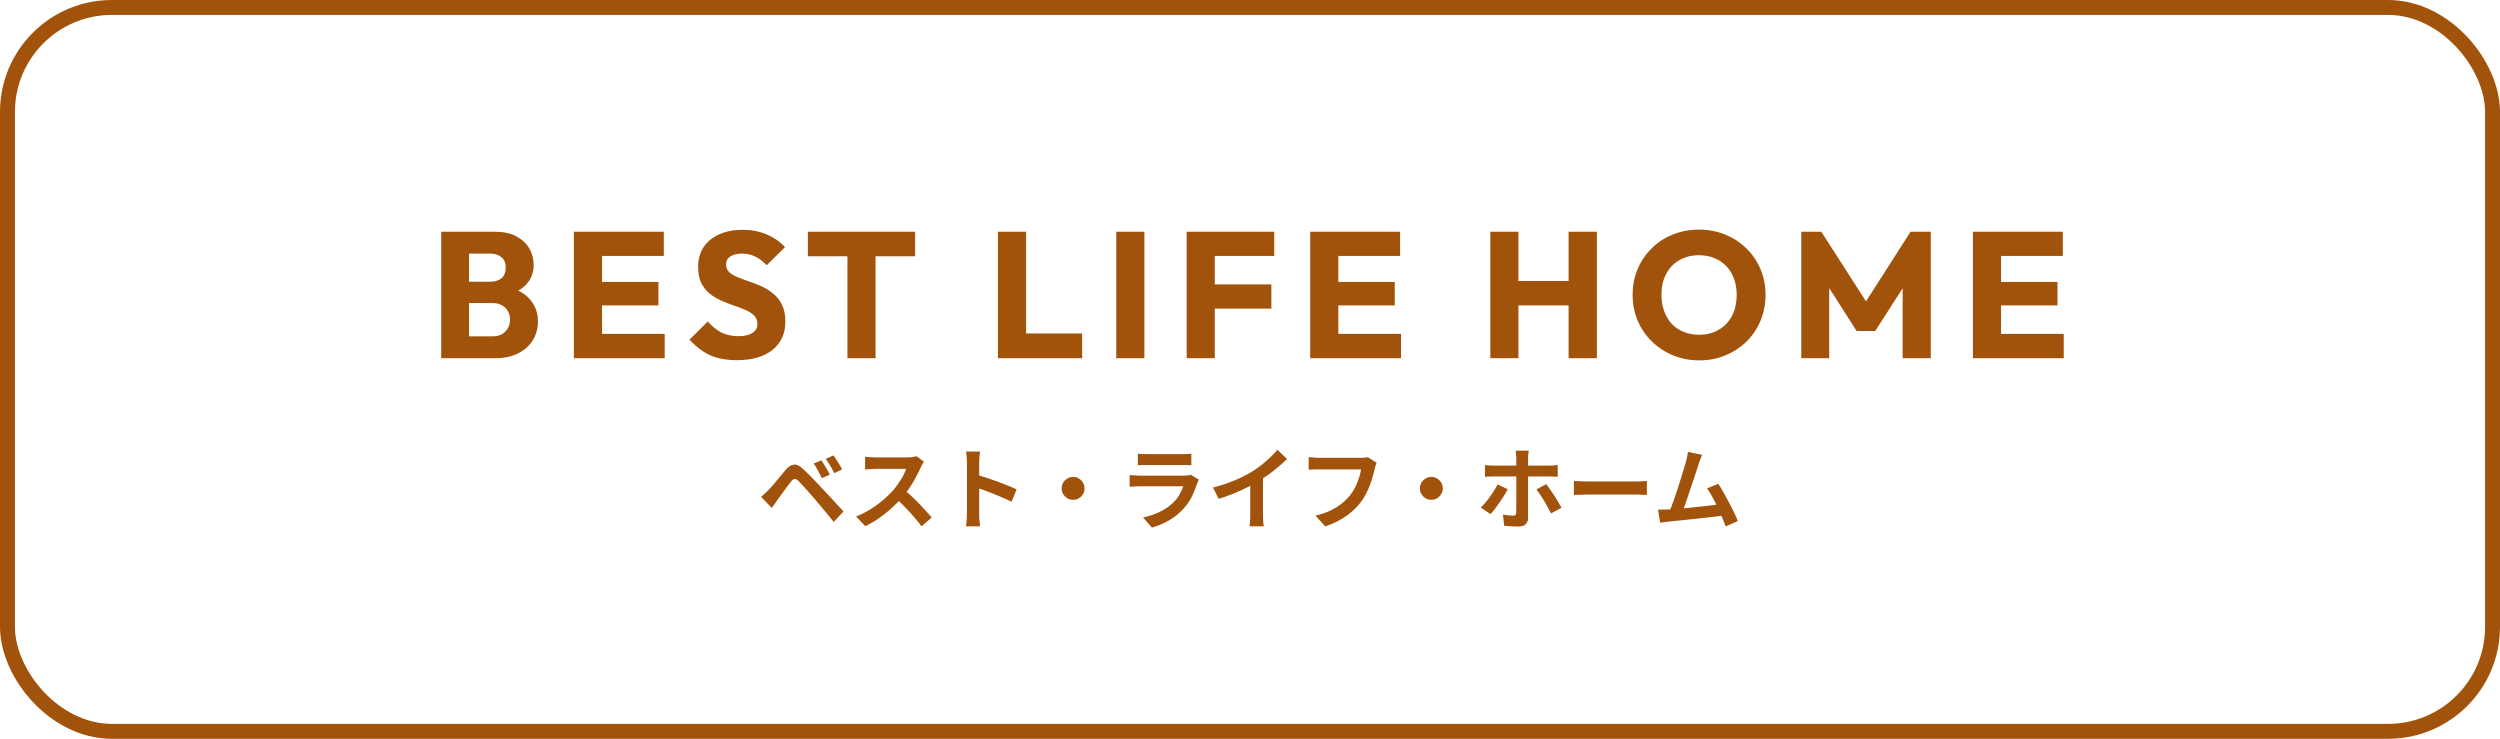
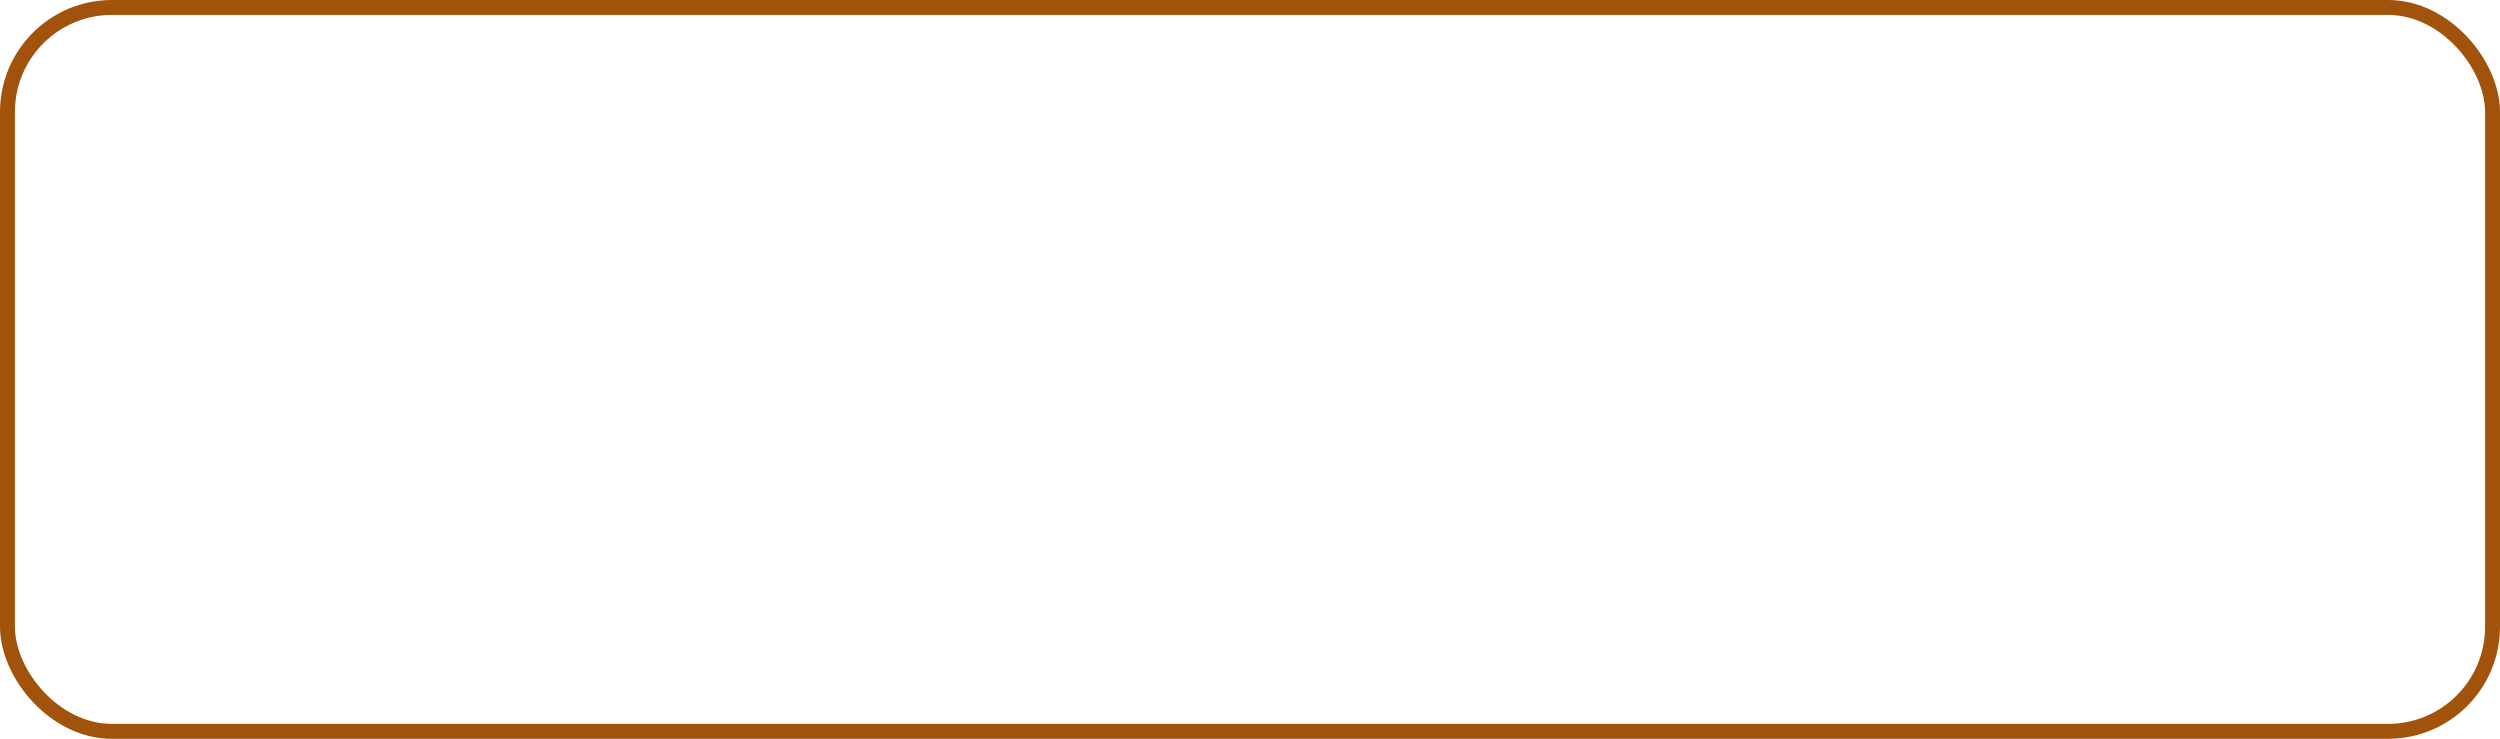
<svg xmlns="http://www.w3.org/2000/svg" width="335" height="99" viewBox="0 0 335 99" fill="none">
  <rect x="1" y="1" width="333" height="97" rx="14" stroke="#A1530B" stroke-width="2" />
-   <path d="M62.006 48V45.072H65.99C66.726 45.072 67.302 44.856 67.718 44.424C68.134 43.992 68.342 43.464 68.342 42.84C68.342 42.408 68.246 42.024 68.054 41.688C67.862 41.352 67.59 41.088 67.238 40.896C66.902 40.704 66.486 40.608 65.99 40.608H62.006V37.752H65.678C66.302 37.752 66.806 37.6 67.19 37.296C67.574 36.976 67.766 36.496 67.766 35.856C67.766 35.232 67.574 34.768 67.19 34.464C66.806 34.144 66.302 33.984 65.678 33.984H62.006V31.056H66.398C67.486 31.056 68.406 31.256 69.158 31.656C69.926 32.056 70.51 32.592 70.91 33.264C71.31 33.936 71.51 34.68 71.51 35.496C71.51 36.536 71.174 37.416 70.502 38.136C69.83 38.856 68.838 39.352 67.526 39.624L67.622 38.352C69.046 38.624 70.142 39.176 70.91 40.008C71.694 40.84 72.086 41.864 72.086 43.08C72.086 44.008 71.854 44.848 71.39 45.6C70.942 46.336 70.286 46.92 69.422 47.352C68.574 47.784 67.55 48 66.35 48H62.006ZM59.126 48V31.056H62.846V48H59.126ZM76.901 48V31.056H80.669V48H76.901ZM79.781 48V44.736H89.069V48H79.781ZM79.781 40.92V37.776H88.229V40.92H79.781ZM79.781 34.296V31.056H88.949V34.296H79.781ZM98.733 48.264C97.341 48.264 96.141 48.04 95.132 47.592C94.141 47.128 93.228 46.432 92.397 45.504L94.844 43.08C95.388 43.704 95.989 44.192 96.644 44.544C97.317 44.88 98.093 45.048 98.972 45.048C99.772 45.048 100.389 44.904 100.821 44.616C101.269 44.328 101.493 43.928 101.493 43.416C101.493 42.952 101.349 42.576 101.061 42.288C100.773 42 100.389 41.752 99.909 41.544C99.445 41.336 98.924 41.136 98.349 40.944C97.788 40.752 97.228 40.536 96.668 40.296C96.109 40.04 95.588 39.728 95.109 39.36C94.644 38.976 94.269 38.504 93.981 37.944C93.692 37.368 93.549 36.648 93.549 35.784C93.549 34.744 93.796 33.848 94.293 33.096C94.805 32.344 95.508 31.776 96.404 31.392C97.3 30.992 98.332 30.792 99.501 30.792C100.685 30.792 101.765 31 102.741 31.416C103.733 31.832 104.549 32.4 105.189 33.12L102.741 35.544C102.229 35.016 101.709 34.624 101.181 34.368C100.669 34.112 100.085 33.984 99.428 33.984C98.772 33.984 98.252 34.112 97.868 34.368C97.484 34.608 97.293 34.96 97.293 35.424C97.293 35.856 97.436 36.208 97.725 36.48C98.013 36.736 98.388 36.96 98.853 37.152C99.332 37.344 99.853 37.536 100.413 37.728C100.989 37.92 101.557 38.144 102.117 38.4C102.677 38.656 103.189 38.984 103.653 39.384C104.133 39.768 104.517 40.264 104.805 40.872C105.093 41.464 105.237 42.2 105.237 43.08C105.237 44.696 104.661 45.968 103.509 46.896C102.357 47.808 100.765 48.264 98.733 48.264ZM113.556 48V31.296H117.324V48H113.556ZM108.252 34.344V31.056H122.628V34.344H108.252ZM133.727 48V31.056H137.495V48H133.727ZM136.631 48V44.688H145.007V48H136.631ZM149.58 48V31.056H153.348V48H149.58ZM159.012 48V31.056H162.78V48H159.012ZM161.892 41.352V38.112H170.364V41.352H161.892ZM161.892 34.296V31.056H170.748V34.296H161.892ZM175.568 48V31.056H179.336V48H175.568ZM178.448 48V44.736H187.736V48H178.448ZM178.448 40.92V37.776H186.896V40.92H178.448ZM178.448 34.296V31.056H187.616V34.296H178.448ZM199.704 48V31.056H203.472V48H199.704ZM210.192 48V31.056H213.984V48H210.192ZM201.96 40.92V37.656H211.44V40.92H201.96ZM227.723 48.288C226.443 48.288 225.259 48.064 224.171 47.616C223.099 47.168 222.155 46.544 221.339 45.744C220.523 44.944 219.891 44.016 219.443 42.96C218.995 41.888 218.771 40.736 218.771 39.504C218.771 38.256 218.995 37.104 219.443 36.048C219.891 34.992 220.515 34.072 221.315 33.288C222.115 32.488 223.051 31.872 224.123 31.44C225.211 30.992 226.395 30.768 227.675 30.768C228.939 30.768 230.107 30.992 231.179 31.44C232.267 31.872 233.211 32.488 234.011 33.288C234.827 34.072 235.459 35 235.907 36.072C236.355 37.128 236.579 38.28 236.579 39.528C236.579 40.76 236.355 41.912 235.907 42.984C235.459 44.04 234.835 44.968 234.035 45.768C233.235 46.552 232.291 47.168 231.203 47.616C230.131 48.064 228.971 48.288 227.723 48.288ZM227.675 44.856C228.683 44.856 229.563 44.632 230.315 44.184C231.083 43.736 231.675 43.112 232.091 42.312C232.507 41.496 232.715 40.56 232.715 39.504C232.715 38.704 232.595 37.984 232.355 37.344C232.115 36.688 231.771 36.128 231.323 35.664C230.875 35.184 230.339 34.824 229.715 34.584C229.107 34.328 228.427 34.2 227.675 34.2C226.667 34.2 225.779 34.424 225.011 34.872C224.259 35.304 223.675 35.92 223.259 36.72C222.843 37.504 222.635 38.432 222.635 39.504C222.635 40.304 222.755 41.032 222.995 41.688C223.235 42.344 223.571 42.912 224.003 43.392C224.451 43.856 224.987 44.216 225.611 44.472C226.235 44.728 226.923 44.856 227.675 44.856ZM241.371 48V31.056H244.059L250.731 41.448H249.363L256.011 31.056H258.723V48H254.955V37.416L255.627 37.584L251.283 44.352H248.787L244.467 37.584L245.115 37.416V48H241.371ZM264.373 48V31.056H268.141V48H264.373ZM267.253 48V44.736H276.541V48H267.253ZM267.253 40.92V37.776H275.701V40.92H267.253ZM267.253 34.296V31.056H276.421V34.296H267.253Z" fill="#A1530B" />
-   <path d="M110.072 61.684C110.184 61.844 110.308 62.04 110.444 62.272C110.588 62.504 110.728 62.736 110.864 62.968C111 63.2 111.112 63.412 111.2 63.604L110.12 64.072C110.008 63.816 109.892 63.58 109.772 63.364C109.66 63.14 109.544 62.928 109.424 62.728C109.312 62.52 109.18 62.316 109.028 62.116L110.072 61.684ZM111.68 61.024C111.8 61.176 111.932 61.368 112.076 61.6C112.22 61.824 112.36 62.052 112.496 62.284C112.64 62.508 112.756 62.712 112.844 62.896L111.8 63.4C111.672 63.144 111.548 62.912 111.428 62.704C111.308 62.488 111.184 62.284 111.056 62.092C110.936 61.892 110.8 61.692 110.648 61.492L111.68 61.024ZM101.984 66.58C102.168 66.428 102.332 66.284 102.476 66.148C102.62 66.012 102.788 65.852 102.98 65.668C103.116 65.524 103.272 65.352 103.448 65.152C103.624 64.952 103.812 64.728 104.012 64.48C104.22 64.232 104.432 63.98 104.648 63.724C104.864 63.46 105.076 63.204 105.284 62.956C105.636 62.532 106 62.3 106.376 62.26C106.752 62.212 107.172 62.412 107.636 62.86C107.908 63.108 108.184 63.376 108.464 63.664C108.752 63.952 109.032 64.24 109.304 64.528C109.584 64.816 109.844 65.092 110.084 65.356C110.356 65.636 110.66 65.96 110.996 66.328C111.34 66.696 111.688 67.072 112.04 67.456C112.4 67.84 112.732 68.196 113.036 68.524L111.716 69.94C111.452 69.604 111.168 69.252 110.864 68.884C110.56 68.516 110.264 68.16 109.976 67.816C109.688 67.464 109.424 67.152 109.184 66.88C109.016 66.672 108.824 66.452 108.608 66.22C108.4 65.98 108.192 65.744 107.984 65.512C107.776 65.28 107.584 65.072 107.408 64.888C107.232 64.704 107.092 64.556 106.988 64.444C106.788 64.252 106.616 64.164 106.472 64.18C106.336 64.188 106.18 64.3 106.004 64.516C105.892 64.668 105.756 64.848 105.596 65.056C105.436 65.264 105.272 65.484 105.104 65.716C104.936 65.948 104.772 66.172 104.612 66.388C104.46 66.604 104.324 66.792 104.204 66.952C104.068 67.144 103.932 67.34 103.796 67.54C103.66 67.732 103.536 67.908 103.424 68.068L101.984 66.58ZM123.807 61.864C123.759 61.936 123.687 62.048 123.591 62.2C123.503 62.352 123.435 62.492 123.387 62.62C123.219 62.996 123.011 63.416 122.763 63.88C122.523 64.344 122.247 64.812 121.935 65.284C121.631 65.748 121.307 66.184 120.963 66.592C120.515 67.096 120.019 67.596 119.475 68.092C118.939 68.58 118.371 69.032 117.771 69.448C117.179 69.856 116.571 70.208 115.947 70.504L114.711 69.208C115.359 68.96 115.987 68.648 116.595 68.272C117.203 67.896 117.767 67.488 118.287 67.048C118.807 66.608 119.255 66.18 119.631 65.764C119.895 65.46 120.143 65.136 120.375 64.792C120.615 64.448 120.827 64.108 121.011 63.772C121.195 63.428 121.331 63.112 121.419 62.824C121.339 62.824 121.195 62.824 120.987 62.824C120.779 62.824 120.535 62.824 120.255 62.824C119.983 62.824 119.695 62.824 119.391 62.824C119.087 62.824 118.795 62.824 118.515 62.824C118.243 62.824 118.003 62.824 117.795 62.824C117.587 62.824 117.439 62.824 117.351 62.824C117.183 62.824 117.007 62.832 116.823 62.848C116.639 62.856 116.463 62.868 116.295 62.884C116.135 62.892 116.011 62.9 115.923 62.908V61.204C116.043 61.212 116.191 61.224 116.367 61.24C116.543 61.256 116.719 61.268 116.895 61.276C117.079 61.284 117.231 61.288 117.351 61.288C117.455 61.288 117.619 61.288 117.843 61.288C118.067 61.288 118.323 61.288 118.611 61.288C118.899 61.288 119.195 61.288 119.499 61.288C119.811 61.288 120.107 61.288 120.387 61.288C120.675 61.288 120.923 61.288 121.131 61.288C121.339 61.288 121.491 61.288 121.587 61.288C121.851 61.288 122.091 61.272 122.307 61.24C122.531 61.208 122.703 61.172 122.823 61.132L123.807 61.864ZM121.119 65.596C121.431 65.844 121.763 66.132 122.115 66.46C122.467 66.788 122.815 67.128 123.159 67.48C123.503 67.832 123.819 68.172 124.107 68.5C124.403 68.82 124.651 69.1 124.851 69.34L123.483 70.528C123.187 70.12 122.847 69.696 122.463 69.256C122.087 68.816 121.687 68.38 121.263 67.948C120.847 67.508 120.423 67.092 119.991 66.7L121.119 65.596ZM129.567 68.848C129.567 68.696 129.567 68.448 129.567 68.104C129.567 67.752 129.567 67.348 129.567 66.892C129.567 66.428 129.567 65.944 129.567 65.44C129.567 64.936 129.567 64.452 129.567 63.988C129.567 63.516 129.567 63.1 129.567 62.74C129.567 62.38 129.567 62.116 129.567 61.948C129.567 61.74 129.555 61.5 129.531 61.228C129.515 60.956 129.487 60.716 129.447 60.508H131.319C131.295 60.716 131.271 60.948 131.247 61.204C131.223 61.452 131.211 61.7 131.211 61.948C131.211 62.172 131.211 62.476 131.211 62.86C131.211 63.244 131.211 63.672 131.211 64.144C131.211 64.608 131.211 65.084 131.211 65.572C131.211 66.052 131.211 66.516 131.211 66.964C131.211 67.412 131.211 67.804 131.211 68.14C131.211 68.468 131.211 68.704 131.211 68.848C131.211 68.96 131.215 69.12 131.223 69.328C131.231 69.528 131.247 69.736 131.271 69.952C131.295 70.168 131.311 70.36 131.319 70.528H129.447C129.479 70.288 129.507 70.008 129.531 69.688C129.555 69.368 129.567 69.088 129.567 68.848ZM130.851 63.616C131.251 63.72 131.699 63.856 132.195 64.024C132.691 64.184 133.191 64.356 133.695 64.54C134.199 64.724 134.671 64.908 135.111 65.092C135.559 65.268 135.931 65.432 136.227 65.584L135.543 67.24C135.207 67.064 134.835 66.888 134.427 66.712C134.019 66.528 133.603 66.352 133.179 66.184C132.763 66.016 132.351 65.86 131.943 65.716C131.543 65.572 131.179 65.444 130.851 65.332V63.616ZM143.799 63.904C144.087 63.904 144.343 63.976 144.567 64.12C144.799 64.256 144.983 64.44 145.119 64.672C145.263 64.896 145.335 65.152 145.335 65.44C145.335 65.72 145.263 65.976 145.119 66.208C144.983 66.44 144.799 66.628 144.567 66.772C144.343 66.908 144.087 66.976 143.799 66.976C143.519 66.976 143.263 66.908 143.031 66.772C142.799 66.628 142.611 66.44 142.467 66.208C142.331 65.976 142.263 65.72 142.263 65.44C142.263 65.152 142.331 64.896 142.467 64.672C142.611 64.44 142.799 64.256 143.031 64.12C143.263 63.976 143.519 63.904 143.799 63.904ZM152.475 60.796C152.643 60.82 152.843 60.836 153.075 60.844C153.307 60.852 153.523 60.856 153.723 60.856C153.875 60.856 154.107 60.856 154.419 60.856C154.739 60.856 155.091 60.856 155.475 60.856C155.867 60.856 156.255 60.856 156.639 60.856C157.023 60.856 157.367 60.856 157.671 60.856C157.975 60.856 158.199 60.856 158.343 60.856C158.527 60.856 158.747 60.852 159.003 60.844C159.259 60.836 159.471 60.82 159.639 60.796V62.344C159.479 62.328 159.271 62.32 159.015 62.32C158.767 62.312 158.535 62.308 158.319 62.308C158.191 62.308 157.971 62.308 157.659 62.308C157.355 62.308 157.007 62.308 156.615 62.308C156.231 62.308 155.843 62.308 155.451 62.308C155.067 62.308 154.719 62.308 154.407 62.308C154.095 62.308 153.867 62.308 153.723 62.308C153.531 62.308 153.319 62.312 153.087 62.32C152.863 62.328 152.659 62.336 152.475 62.344V60.796ZM160.647 64.276C160.607 64.356 160.563 64.444 160.515 64.54C160.475 64.636 160.443 64.716 160.419 64.78C160.235 65.356 160.003 65.932 159.723 66.508C159.451 67.076 159.091 67.608 158.643 68.104C158.043 68.776 157.371 69.324 156.627 69.748C155.883 70.164 155.127 70.48 154.359 70.696L153.171 69.34C154.075 69.148 154.879 68.868 155.583 68.5C156.287 68.132 156.867 67.712 157.323 67.24C157.643 66.912 157.899 66.568 158.091 66.208C158.291 65.84 158.447 65.492 158.559 65.164C158.471 65.164 158.319 65.164 158.103 65.164C157.887 65.164 157.627 65.164 157.323 65.164C157.027 65.164 156.707 65.164 156.363 65.164C156.019 65.164 155.667 65.164 155.307 65.164C154.947 65.164 154.603 65.164 154.275 65.164C153.947 65.164 153.651 65.164 153.387 65.164C153.131 65.164 152.923 65.164 152.763 65.164C152.619 65.164 152.415 65.168 152.151 65.176C151.887 65.184 151.627 65.2 151.371 65.224V63.664C151.627 63.68 151.875 63.696 152.115 63.712C152.363 63.728 152.579 63.736 152.763 63.736C152.883 63.736 153.063 63.736 153.303 63.736C153.551 63.736 153.835 63.736 154.155 63.736C154.475 63.736 154.815 63.736 155.175 63.736C155.543 63.736 155.907 63.736 156.267 63.736C156.635 63.736 156.983 63.736 157.311 63.736C157.639 63.736 157.923 63.736 158.163 63.736C158.403 63.736 158.583 63.736 158.703 63.736C158.895 63.736 159.067 63.724 159.219 63.7C159.379 63.676 159.499 63.648 159.579 63.616L160.647 64.276ZM162.543 65.332C163.623 65.052 164.599 64.728 165.471 64.36C166.351 63.984 167.123 63.592 167.787 63.184C168.203 62.928 168.619 62.636 169.035 62.308C169.459 61.972 169.855 61.628 170.223 61.276C170.599 60.924 170.915 60.588 171.171 60.268L172.467 61.504C172.099 61.864 171.695 62.228 171.255 62.596C170.823 62.964 170.371 63.316 169.899 63.652C169.427 63.988 168.959 64.296 168.495 64.576C168.039 64.84 167.527 65.112 166.959 65.392C166.399 65.672 165.807 65.936 165.183 66.184C164.559 66.432 163.931 66.652 163.299 66.844L162.543 65.332ZM167.535 63.952L169.239 63.556V68.956C169.239 69.132 169.243 69.324 169.251 69.532C169.259 69.74 169.271 69.932 169.287 70.108C169.303 70.292 169.323 70.432 169.347 70.528H167.451C167.467 70.432 167.479 70.292 167.487 70.108C167.503 69.932 167.515 69.74 167.523 69.532C167.531 69.324 167.535 69.132 167.535 68.956V63.952ZM184.467 62.008C184.411 62.12 184.359 62.256 184.311 62.416C184.271 62.568 184.235 62.712 184.203 62.848C184.139 63.136 184.055 63.464 183.951 63.832C183.847 64.2 183.723 64.58 183.579 64.972C183.435 65.364 183.263 65.752 183.063 66.136C182.871 66.52 182.651 66.88 182.403 67.216C182.043 67.688 181.623 68.136 181.143 68.56C180.663 68.976 180.127 69.352 179.535 69.688C178.943 70.016 178.291 70.296 177.579 70.528L176.271 69.1C177.063 68.908 177.747 68.672 178.323 68.392C178.907 68.104 179.415 67.784 179.847 67.432C180.279 67.072 180.655 66.688 180.975 66.28C181.239 65.944 181.463 65.58 181.647 65.188C181.839 64.796 181.995 64.4 182.115 64C182.243 63.6 182.331 63.232 182.379 62.896C182.259 62.896 182.059 62.896 181.779 62.896C181.507 62.896 181.183 62.896 180.807 62.896C180.439 62.896 180.051 62.896 179.643 62.896C179.243 62.896 178.855 62.896 178.479 62.896C178.103 62.896 177.763 62.896 177.459 62.896C177.163 62.896 176.939 62.896 176.787 62.896C176.515 62.896 176.247 62.9 175.983 62.908C175.727 62.916 175.519 62.928 175.359 62.944V61.252C175.487 61.26 175.635 61.272 175.803 61.288C175.971 61.304 176.147 61.32 176.331 61.336C176.515 61.344 176.671 61.348 176.799 61.348C176.919 61.348 177.099 61.348 177.339 61.348C177.579 61.348 177.855 61.348 178.167 61.348C178.479 61.348 178.803 61.348 179.139 61.348C179.483 61.348 179.823 61.348 180.159 61.348C180.495 61.348 180.811 61.348 181.107 61.348C181.403 61.348 181.659 61.348 181.875 61.348C182.099 61.348 182.255 61.348 182.343 61.348C182.463 61.348 182.611 61.344 182.787 61.336C182.963 61.32 183.127 61.292 183.279 61.252L184.467 62.008ZM191.799 63.904C192.087 63.904 192.343 63.976 192.567 64.12C192.799 64.256 192.983 64.44 193.119 64.672C193.263 64.896 193.335 65.152 193.335 65.44C193.335 65.72 193.263 65.976 193.119 66.208C192.983 66.44 192.799 66.628 192.567 66.772C192.343 66.908 192.087 66.976 191.799 66.976C191.519 66.976 191.263 66.908 191.031 66.772C190.799 66.628 190.611 66.44 190.467 66.208C190.331 65.976 190.263 65.72 190.263 65.44C190.263 65.152 190.331 64.896 190.467 64.672C190.611 64.44 190.799 64.256 191.031 64.12C191.263 63.976 191.519 63.904 191.799 63.904ZM204.867 60.388C204.859 60.444 204.843 60.536 204.819 60.664C204.803 60.792 204.787 60.928 204.771 61.072C204.763 61.216 204.759 61.336 204.759 61.432C204.759 61.672 204.759 61.936 204.759 62.224C204.759 62.512 204.759 62.8 204.759 63.088C204.759 63.368 204.759 63.624 204.759 63.856C204.759 64.016 204.759 64.24 204.759 64.528C204.759 64.816 204.759 65.14 204.759 65.5C204.759 65.86 204.759 66.236 204.759 66.628C204.759 67.012 204.759 67.388 204.759 67.756C204.759 68.116 204.759 68.444 204.759 68.74C204.759 69.028 204.759 69.256 204.759 69.424C204.759 69.768 204.655 70.04 204.447 70.24C204.247 70.448 203.931 70.552 203.499 70.552C203.283 70.552 203.063 70.548 202.839 70.54C202.615 70.532 202.395 70.52 202.179 70.504C201.963 70.488 201.755 70.468 201.555 70.444L201.399 68.956C201.663 69.004 201.915 69.04 202.155 69.064C202.395 69.088 202.591 69.1 202.743 69.1C202.895 69.1 203.003 69.068 203.067 69.004C203.131 68.932 203.167 68.82 203.175 68.668C203.175 68.596 203.175 68.44 203.175 68.2C203.183 67.96 203.187 67.676 203.187 67.348C203.187 67.02 203.187 66.672 203.187 66.304C203.187 65.936 203.187 65.584 203.187 65.248C203.187 64.912 203.187 64.62 203.187 64.372C203.187 64.124 203.187 63.952 203.187 63.856C203.187 63.712 203.187 63.496 203.187 63.208C203.187 62.912 203.187 62.6 203.187 62.272C203.187 61.944 203.187 61.664 203.187 61.432C203.187 61.272 203.175 61.084 203.151 60.868C203.127 60.652 203.107 60.492 203.091 60.388H204.867ZM198.987 62.308C199.163 62.324 199.351 62.344 199.551 62.368C199.759 62.384 199.955 62.392 200.139 62.392C200.243 62.392 200.439 62.392 200.727 62.392C201.023 62.392 201.371 62.392 201.771 62.392C202.179 62.392 202.619 62.392 203.091 62.392C203.563 62.392 204.035 62.392 204.507 62.392C204.979 62.392 205.423 62.392 205.839 62.392C206.255 62.392 206.611 62.392 206.907 62.392C207.211 62.392 207.423 62.392 207.543 62.392C207.711 62.392 207.911 62.384 208.143 62.368C208.375 62.352 208.571 62.332 208.731 62.308V63.88C208.547 63.864 208.347 63.856 208.131 63.856C207.915 63.848 207.723 63.844 207.555 63.844C207.435 63.844 207.227 63.844 206.931 63.844C206.635 63.844 206.279 63.844 205.863 63.844C205.447 63.844 205.003 63.844 204.531 63.844C204.059 63.844 203.587 63.844 203.115 63.844C202.651 63.844 202.211 63.844 201.795 63.844C201.387 63.844 201.039 63.844 200.751 63.844C200.463 63.844 200.259 63.844 200.139 63.844C199.963 63.844 199.767 63.848 199.551 63.856C199.343 63.864 199.155 63.876 198.987 63.892V62.308ZM202.047 65.56C201.903 65.824 201.735 66.112 201.543 66.424C201.351 66.736 201.143 67.048 200.919 67.36C200.703 67.672 200.491 67.964 200.283 68.236C200.075 68.5 199.891 68.72 199.731 68.896L198.423 68.008C198.623 67.824 198.827 67.608 199.035 67.36C199.251 67.104 199.459 66.836 199.659 66.556C199.867 66.276 200.055 65.996 200.223 65.716C200.399 65.436 200.551 65.168 200.679 64.912L202.047 65.56ZM207.195 64.876C207.347 65.068 207.515 65.296 207.699 65.56C207.891 65.824 208.083 66.108 208.275 66.412C208.467 66.708 208.647 67 208.815 67.288C208.983 67.568 209.127 67.816 209.247 68.032L207.843 68.8C207.715 68.544 207.567 68.268 207.399 67.972C207.239 67.676 207.071 67.38 206.895 67.084C206.719 66.788 206.543 66.512 206.367 66.256C206.191 65.992 206.031 65.768 205.887 65.584L207.195 64.876ZM210.903 64.444C211.047 64.452 211.231 64.464 211.455 64.48C211.679 64.488 211.911 64.496 212.151 64.504C212.399 64.512 212.627 64.516 212.835 64.516C213.035 64.516 213.283 64.516 213.579 64.516C213.875 64.516 214.195 64.516 214.539 64.516C214.891 64.516 215.251 64.516 215.619 64.516C215.995 64.516 216.367 64.516 216.735 64.516C217.103 64.516 217.451 64.516 217.779 64.516C218.107 64.516 218.399 64.516 218.655 64.516C218.919 64.516 219.127 64.516 219.279 64.516C219.559 64.516 219.823 64.508 220.071 64.492C220.319 64.468 220.523 64.452 220.683 64.444V66.328C220.547 66.32 220.343 66.308 220.071 66.292C219.799 66.276 219.535 66.268 219.279 66.268C219.127 66.268 218.919 66.268 218.655 66.268C218.391 66.268 218.095 66.268 217.767 66.268C217.439 66.268 217.091 66.268 216.723 66.268C216.363 66.268 215.995 66.268 215.619 66.268C215.243 66.268 214.879 66.268 214.527 66.268C214.183 66.268 213.863 66.268 213.567 66.268C213.279 66.268 213.035 66.268 212.835 66.268C212.491 66.268 212.139 66.276 211.779 66.292C211.419 66.3 211.127 66.312 210.903 66.328V64.444ZM228.096 60.952C228.016 61.128 227.932 61.328 227.844 61.552C227.756 61.768 227.668 62.012 227.58 62.284C227.508 62.508 227.416 62.796 227.304 63.148C227.192 63.492 227.068 63.872 226.932 64.288C226.796 64.696 226.652 65.12 226.5 65.56C226.356 65.992 226.216 66.412 226.08 66.82C225.944 67.228 225.816 67.6 225.696 67.936C225.576 68.264 225.472 68.532 225.384 68.74L223.608 68.8C223.72 68.544 223.844 68.232 223.98 67.864C224.116 67.496 224.26 67.096 224.412 66.664C224.564 66.224 224.712 65.776 224.856 65.32C225.008 64.864 225.148 64.424 225.276 64C225.412 63.576 225.532 63.184 225.636 62.824C225.748 62.464 225.836 62.172 225.9 61.948C225.98 61.636 226.04 61.38 226.08 61.18C226.128 60.972 226.164 60.764 226.188 60.556L228.096 60.952ZM230.244 64.828C230.46 65.148 230.692 65.524 230.94 65.956C231.188 66.388 231.432 66.84 231.672 67.312C231.92 67.776 232.148 68.224 232.356 68.656C232.564 69.088 232.736 69.476 232.872 69.82L231.252 70.54C231.116 70.172 230.948 69.756 230.748 69.292C230.556 68.828 230.344 68.356 230.112 67.876C229.888 67.396 229.656 66.944 229.416 66.52C229.184 66.088 228.96 65.728 228.744 65.44L230.244 64.828ZM223.5 68.272C223.772 68.256 224.1 68.236 224.484 68.212C224.876 68.18 225.296 68.144 225.744 68.104C226.192 68.056 226.648 68.008 227.112 67.96C227.584 67.912 228.044 67.864 228.492 67.816C228.948 67.76 229.372 67.708 229.764 67.66C230.156 67.612 230.488 67.568 230.76 67.528L231.12 69.064C230.824 69.104 230.468 69.148 230.052 69.196C229.644 69.244 229.204 69.296 228.732 69.352C228.26 69.4 227.78 69.452 227.292 69.508C226.804 69.564 226.328 69.616 225.864 69.664C225.4 69.712 224.972 69.756 224.58 69.796C224.188 69.828 223.856 69.86 223.584 69.892C223.432 69.908 223.252 69.932 223.044 69.964C222.844 69.988 222.648 70.012 222.456 70.036L222.18 68.284C222.38 68.284 222.6 68.284 222.84 68.284C223.088 68.284 223.308 68.28 223.5 68.272Z" fill="#A1530B" />
</svg>